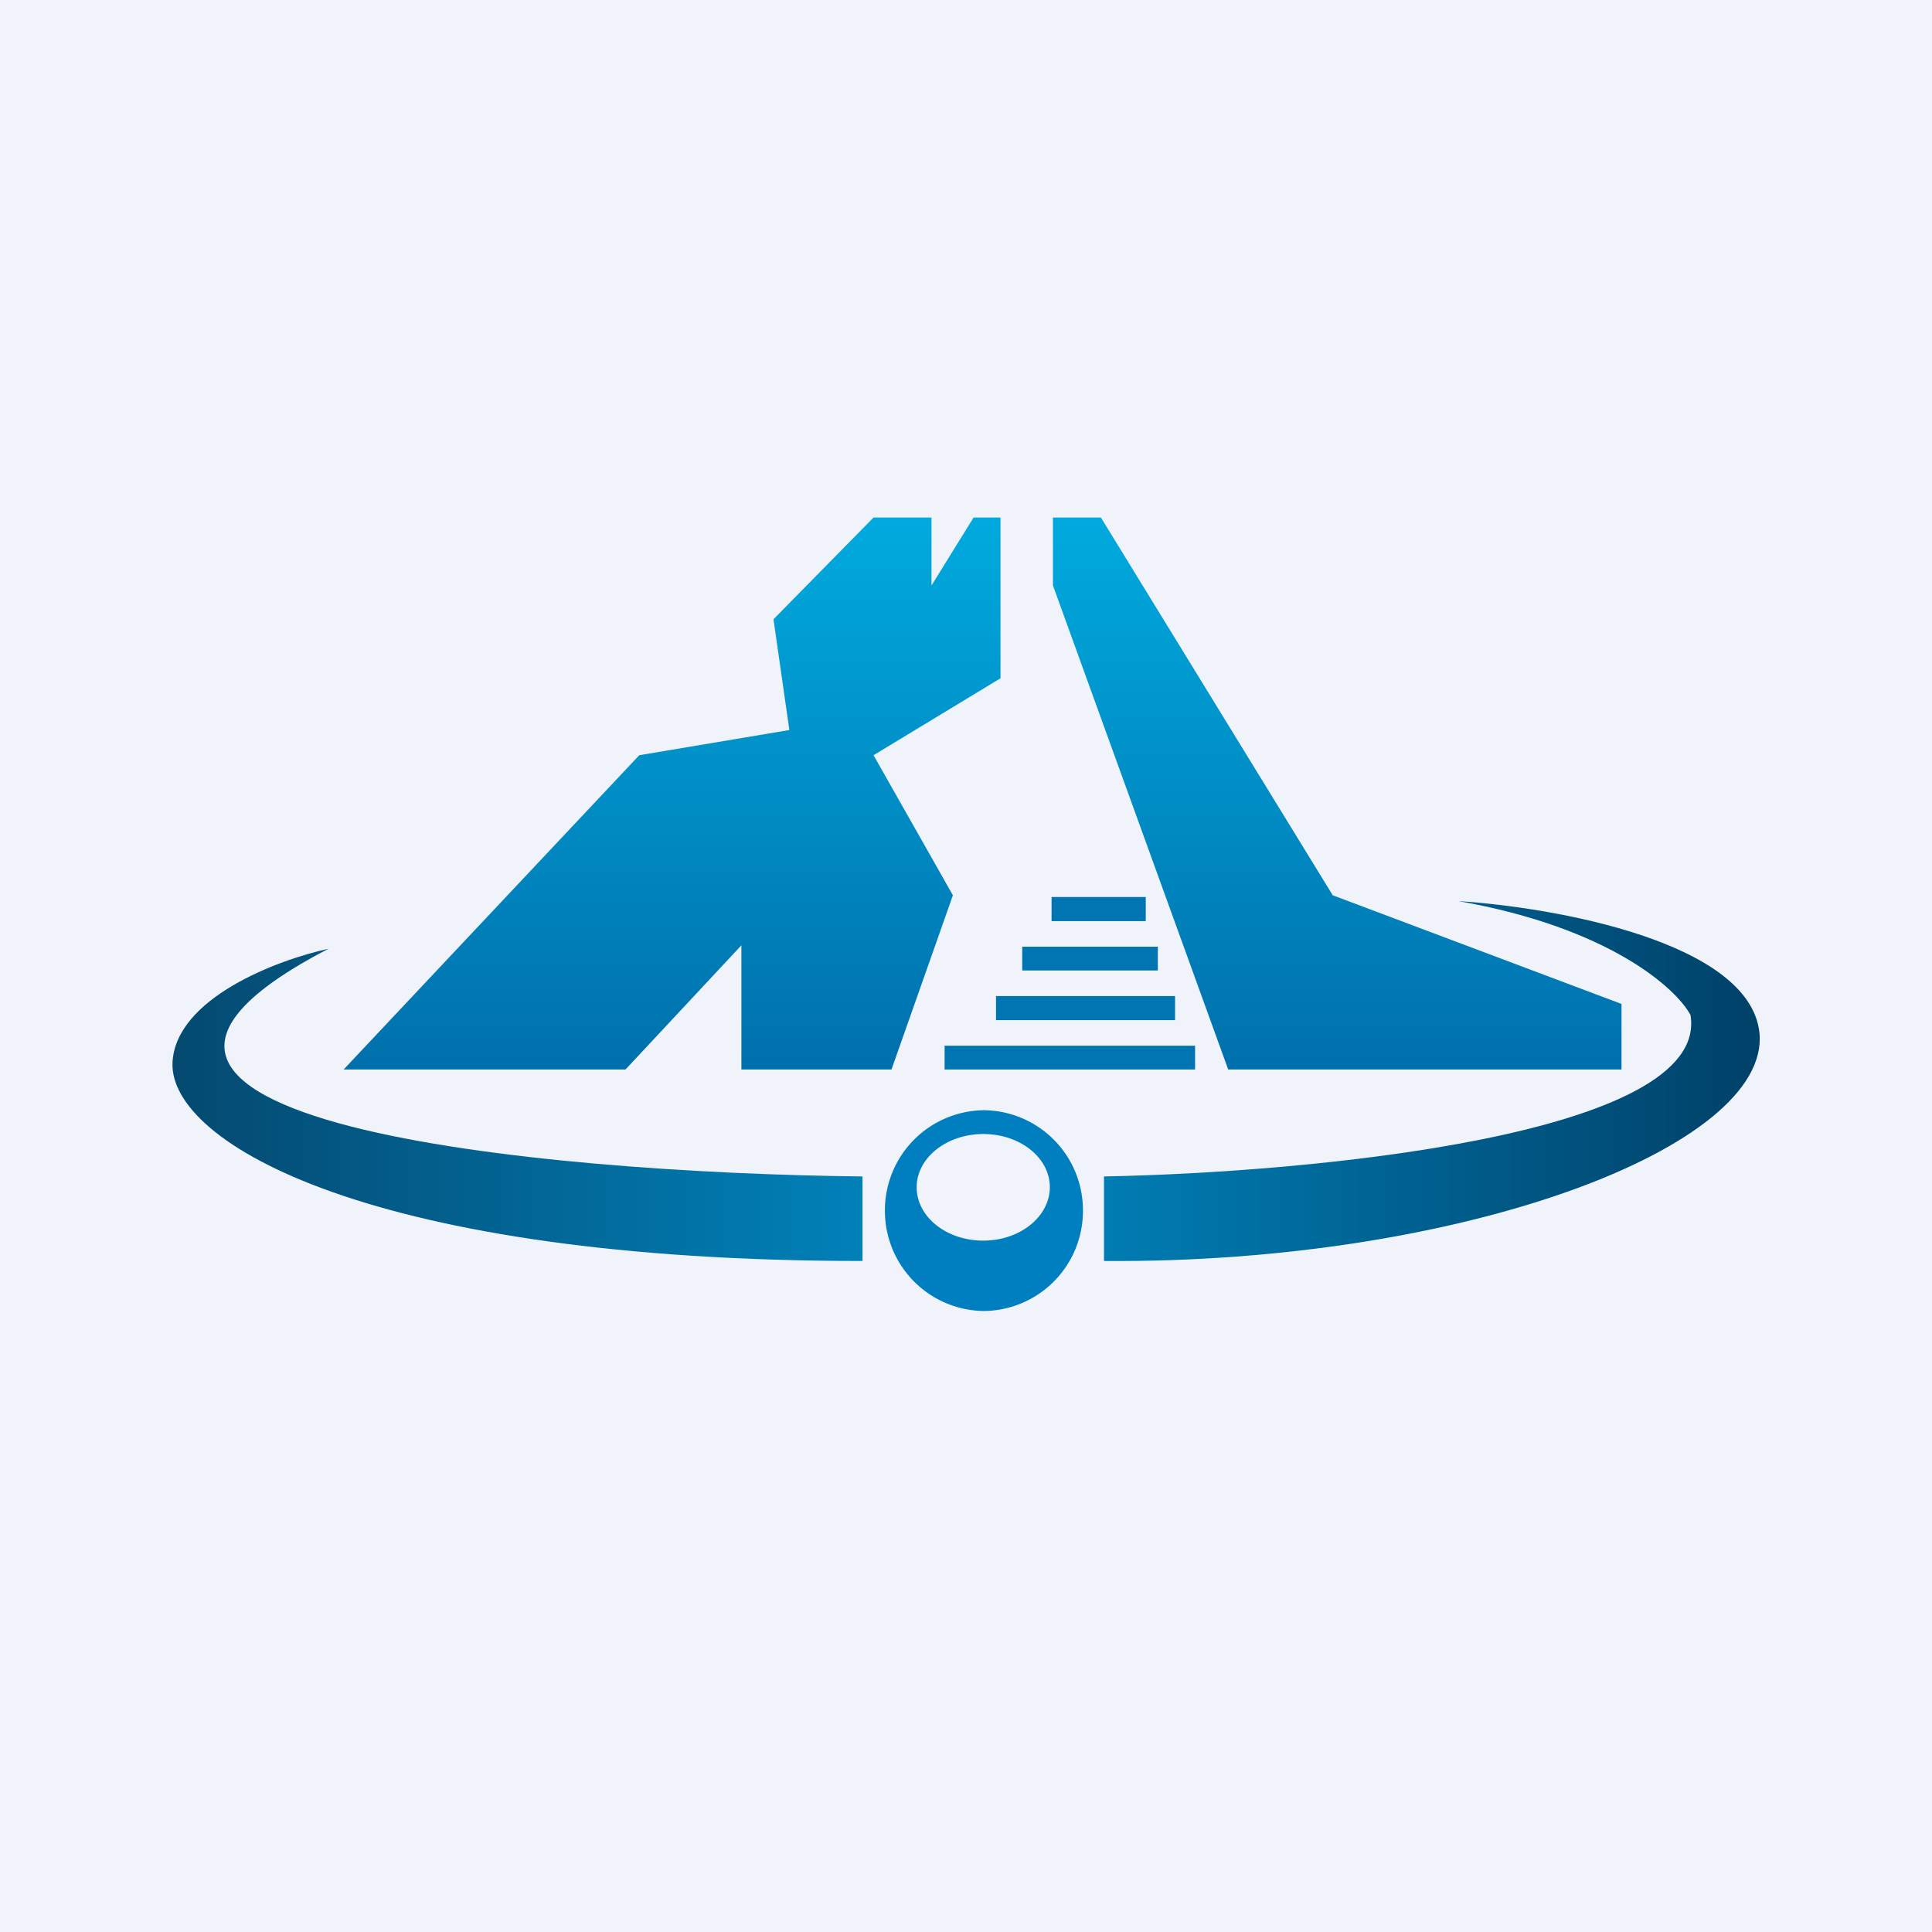
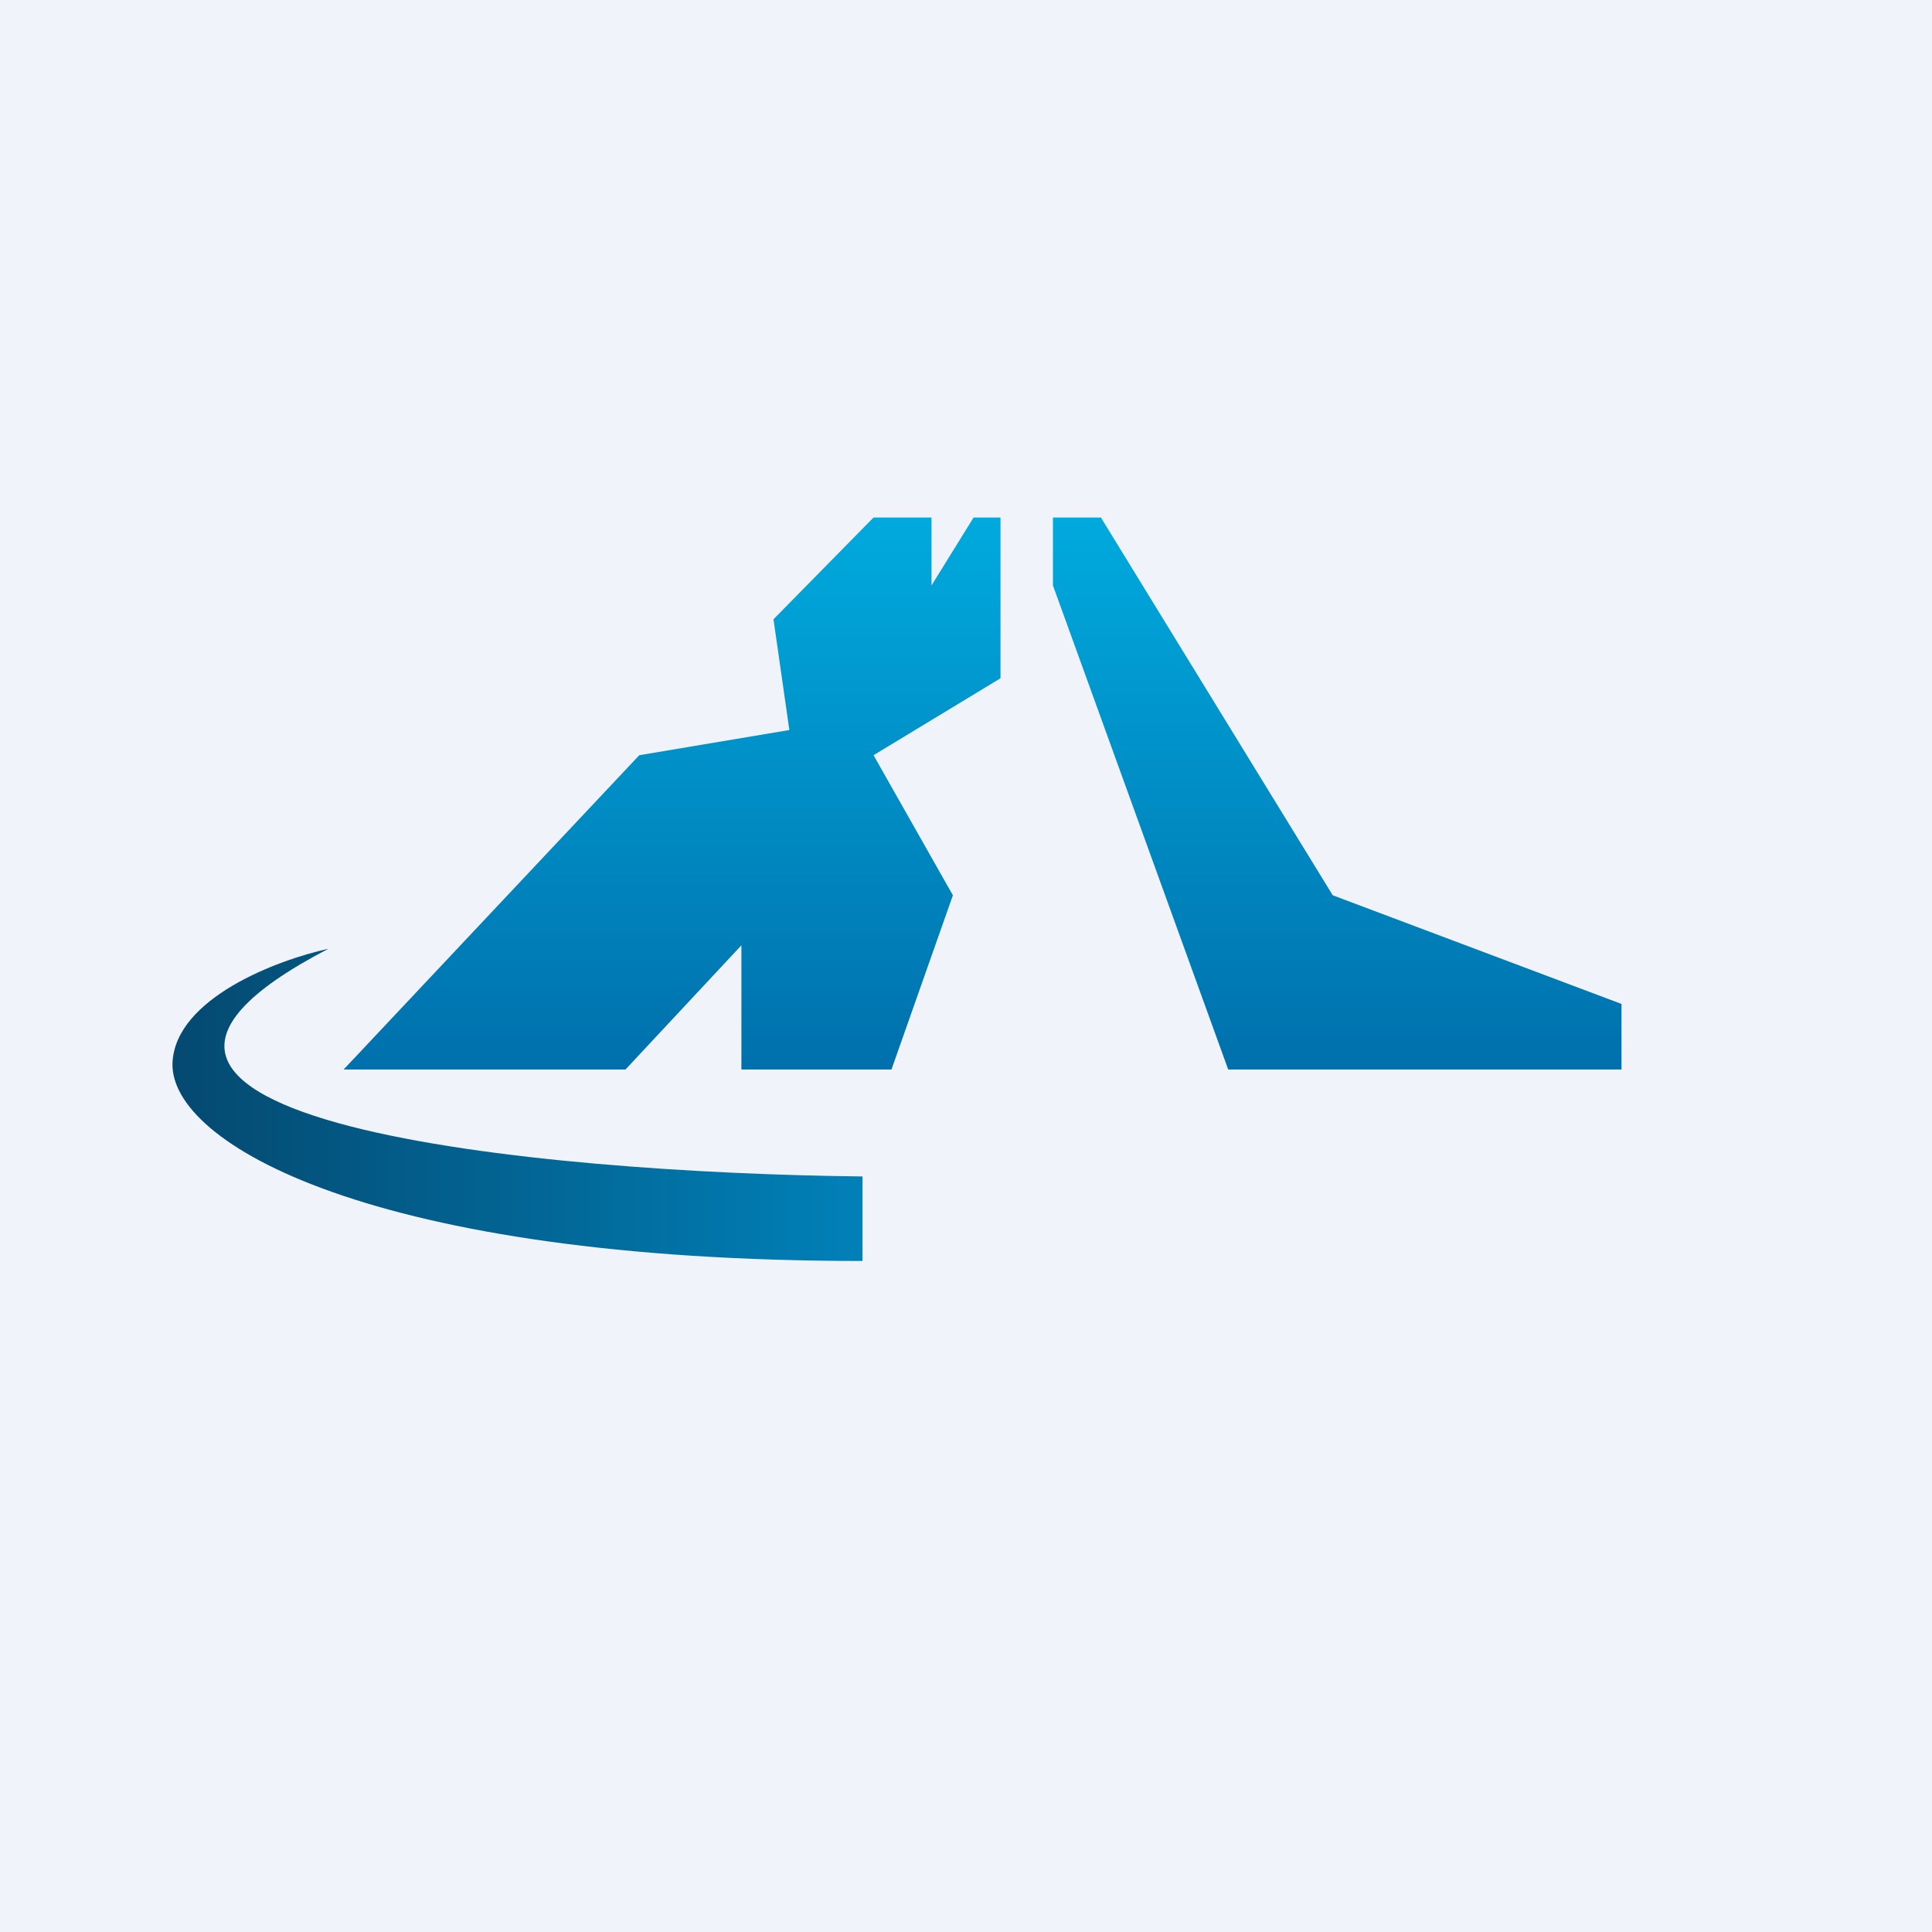
<svg xmlns="http://www.w3.org/2000/svg" width="56" height="56" viewBox="0 0 56 56">
  <path fill="#F0F3FA" d="M0 0h56v56H0z" />
  <path d="M5 30.8c.09-1.87 3.05-2.98 4.52-3.3C-.14 32.52 15.69 34 25 34.1v2.45c-14.18 0-20.1-3.4-20-5.75Z" fill="url(#a41wleopm)" />
-   <path d="M32 34.1v2.45c10.37.08 19.3-3.3 19-6.6-.26-2.64-5.92-3.65-8.72-3.83 4.36.77 6.3 2.52 6.72 3.3.58 3.49-11.08 4.57-17 4.68Z" fill="url(#b41wleopm)" />
-   <path fill-rule="evenodd" d="M28.52 38a2.9 2.9 0 0 0 2.87-2.91 2.9 2.9 0 0 0-2.87-2.91 2.9 2.9 0 0 0-2.87 2.91A2.9 2.9 0 0 0 28.52 38Zm-.02-2.04c1.07 0 1.93-.7 1.93-1.55 0-.85-.86-1.54-1.93-1.54-1.07 0-1.93.7-1.93 1.54 0 .86.86 1.55 1.93 1.55Z" fill="#007FC0" />
  <path d="M18.53 21.89 9.96 31h8.17l3.36-3.6V31h4.35l1.78-5.05-2.3-4.06L29 19.66V15h-.78L27 16.97V15h-1.68l-2.9 2.95.46 3.21-4.35.73Z" fill="url(#c41wleopm)" />
  <path d="M30.52 16.97V15h1.39l6.72 10.95L47 29.1V31H35.6l-5.08-14.03Z" fill="url(#d41wleopm)" />
-   <path d="M33.2 26h-2.72v.7h2.73V26Zm.36 1.44h-3.93v.69h3.93v-.7Zm-4.69 1.43h5.19v.7h-5.19v-.7Zm5.77 1.44h-7.26V31h7.26v-.7Z" fill="#0175B1" />
  <defs>
    <linearGradient id="a41wleopm" x1="5" y1="31.33" x2="51" y2="31.33" gradientUnits="userSpaceOnUse">
      <stop stop-color="#044970" />
      <stop offset=".5" stop-color="#0089C3" />
    </linearGradient>
    <linearGradient id="b41wleopm" x1="5" y1="31.33" x2="51" y2="31.33" gradientUnits="userSpaceOnUse">
      <stop offset=".5" stop-color="#0089C3" />
      <stop offset="1" stop-color="#004168" />
    </linearGradient>
    <linearGradient id="c41wleopm" x1="28.38" y1="15" x2="28.38" y2="31" gradientUnits="userSpaceOnUse">
      <stop stop-color="#00AADE" />
      <stop offset="1" stop-color="#0070AC" />
    </linearGradient>
    <linearGradient id="d41wleopm" x1="28.38" y1="15" x2="28.38" y2="31" gradientUnits="userSpaceOnUse">
      <stop stop-color="#00AADE" />
      <stop offset="1" stop-color="#0070AC" />
    </linearGradient>
  </defs>
</svg>